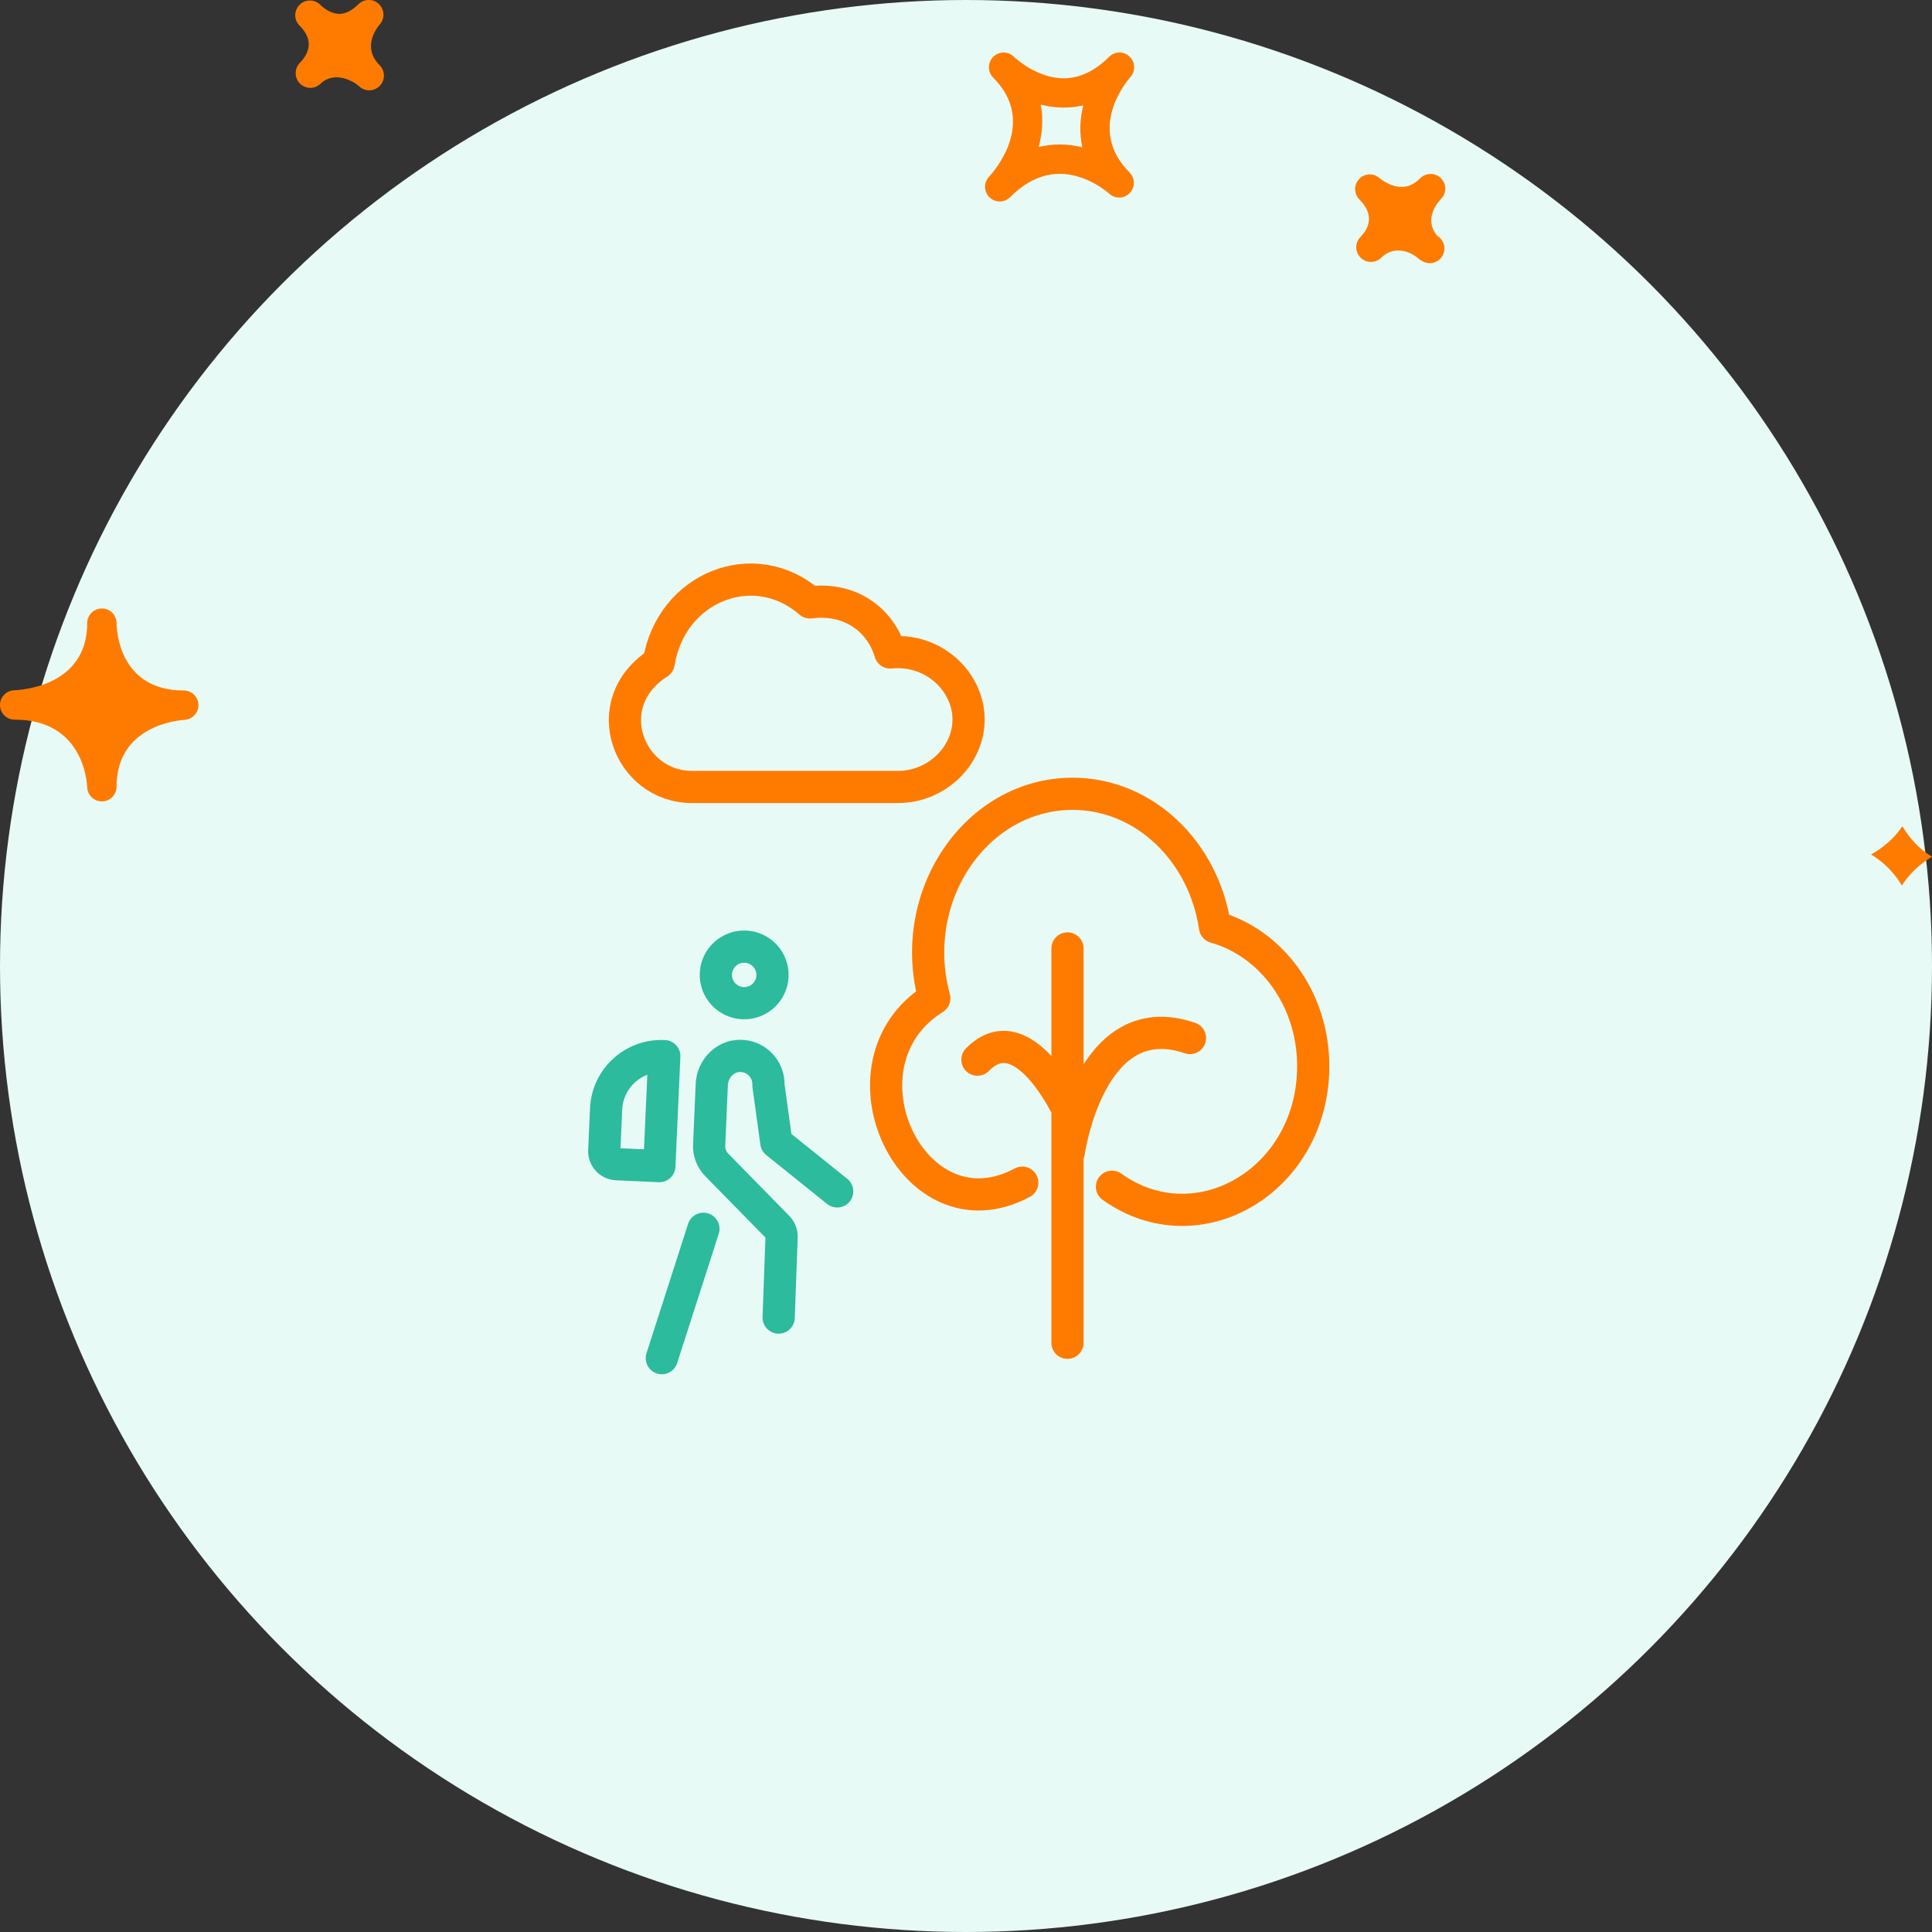
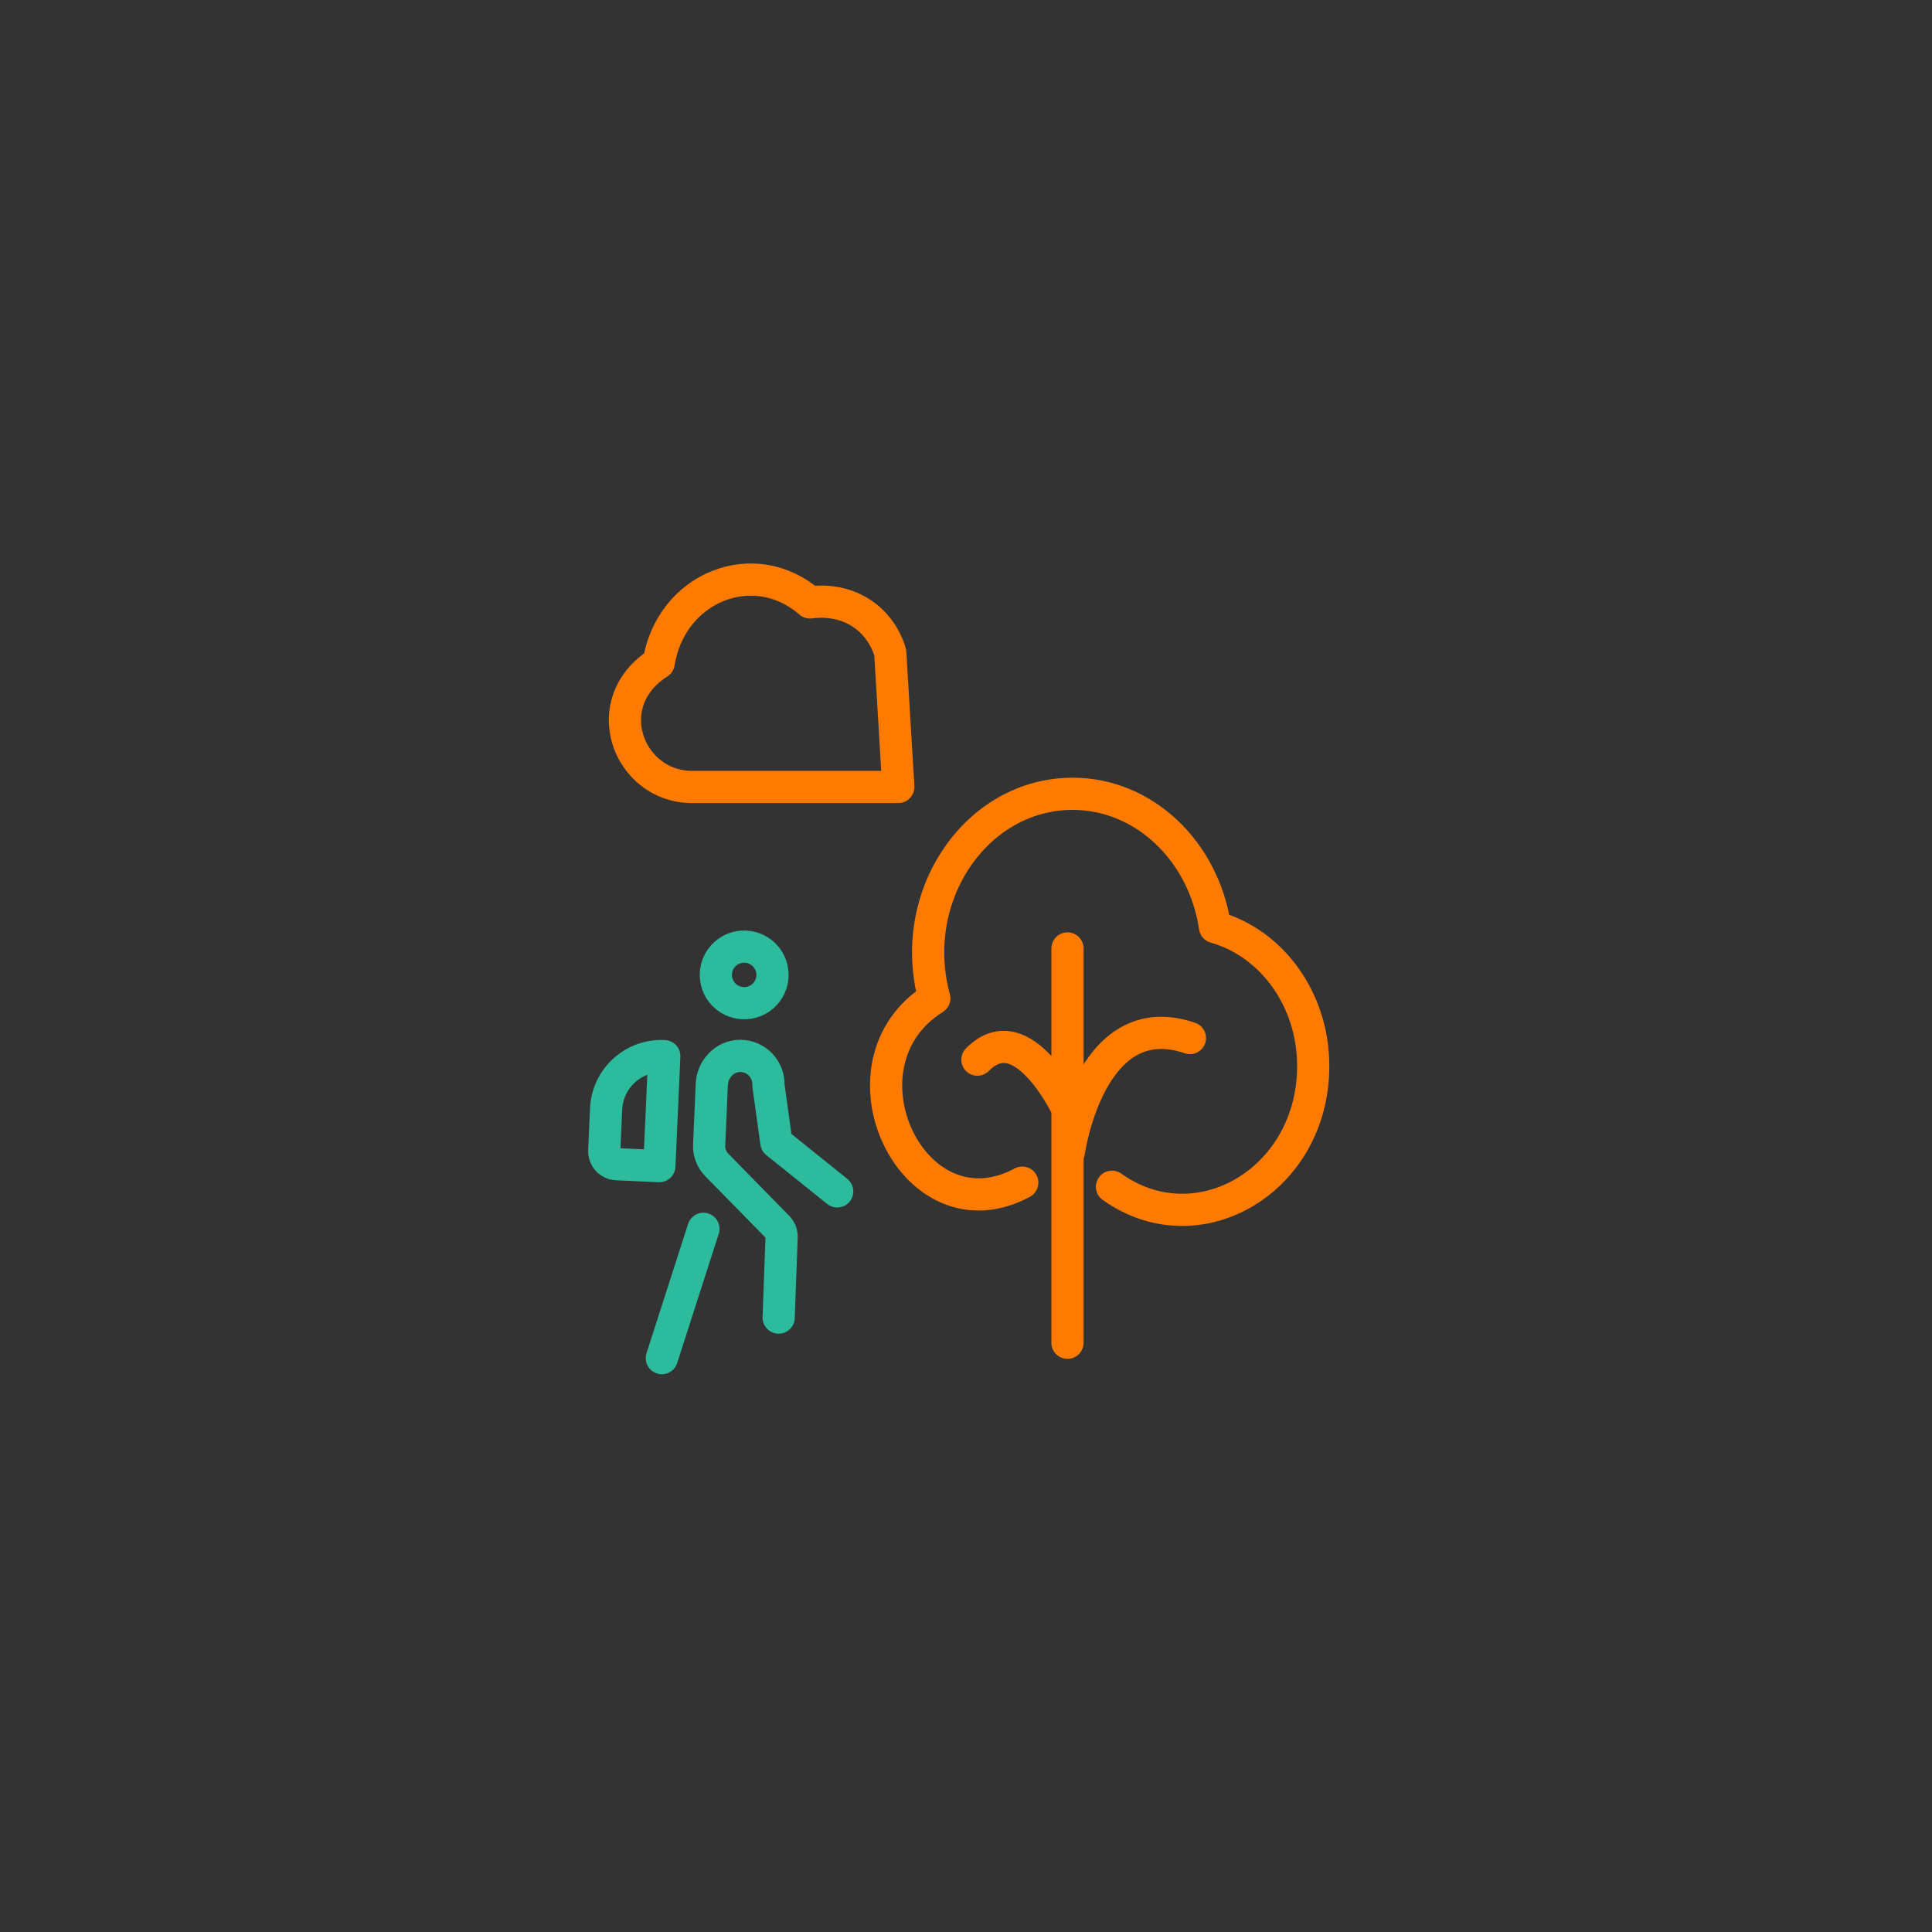
<svg xmlns="http://www.w3.org/2000/svg" width="120" height="120" viewBox="0 0 120 120">
  <rect x="0" y="0" width="120" height="120" fill="#333333" stroke="none" />
  <g fill="none" fill-rule="evenodd">
    <g>
-       <circle cx="60" cy="60" r="60" fill="#E7FAF5" />
      <path stroke="#FF7B00" stroke-linecap="round" stroke-linejoin="round" stroke-width="2" d="M63.495 73.457c-6.813 3.656-11.974-7.38-5.463-11.449-1.728-6.357 2.607-12.704 8.59-12.704 4.46 0 8.151 3.587 8.845 8.28 3.504.984 6.1 4.47 6.1 8.633 0 7.096-7.163 11.303-12.5 7.494" />
      <path stroke="#2CBB9C" stroke-linecap="round" stroke-linejoin="round" stroke-width="2" d="M47.98 60.63c-.042.969-.863 1.72-1.833 1.679-.971-.043-1.725-.862-1.682-1.831.041-.97.862-1.722 1.832-1.68.972.043 1.725.861 1.682 1.831zM48.364 81.837l.182-5c.01-.226-.073-.446-.23-.609l-3.808-3.885c-.314-.325-.482-.766-.461-1.218l.163-3.762c.04-.95.79-1.771 1.743-1.78 1.016-.01 1.819.832 1.776 1.832l.492 3.548L52 74M43.691 76.324L41.108 84.357M40.954 72.43l-2.652-.119c-.445-.02-.792-.398-.77-.844l.115-2.593c.086-1.895 1.692-3.361 3.59-3.276l.023.001-.306 6.83z" />
-       <path stroke="#FF7B00" stroke-linecap="round" stroke-linejoin="round" stroke-width="2" d="M66.385 71.563s1.294-9.227 7.525-7.088M66.385 69.037s-2.808-6.146-5.675-3.22M55.295 40.527c-.594-1.992-2.449-3.434-4.987-3.11-3.479-3.025-8.646-.946-9.396 3.758-3.9 2.486-1.866 7.703 2.058 7.703h12.826c2.364 0 4.364-1.921 4.364-4.189 0-2.334-2.158-4.435-4.865-4.162zM66.304 83.402L66.304 58.909" />
-       <path fill="#FF7B00" fill-rule="nonzero" d="M70.155 3.511c-.356-.34-.918-.33-1.267.018-.884.884-1.831 1.333-2.822 1.333-1.71 0-3.074-1.322-3.089-1.335-.36-.358-.934-.35-1.286.003-.357.357-.357.935 0 1.292l.004.005c2.75 2.756.052 5.81-.264 6.15-.342.363-.328.934.029 1.28.178.172.406.258.633.258.235 0 .468-.09.646-.268.962-.963 1.999-1.45 3.083-1.45 1.717 0 3.056 1.218 3.071 1.231.36.337.93.32 1.276-.038.345-.358.342-.923-.01-1.276-2.67-2.678-.228-5.606.056-5.932.326-.37.301-.934-.06-1.27zM67.227 9.15c-.435-.11-.908-.178-1.408-.178-.45 0-.884.052-1.31.16.226-.823.313-1.72.13-2.637.806.22 1.768.259 2.645.05-.203.81-.26 1.698-.057 2.605zm22.276 3.21c-.192.2-1.111 1.249-.225 2.294.264.161.438.45.438.78 0 .503-.41.912-.912.912-.185 0-.36-.056-.507-.152-.063-.032-.124-.071-.18-.119l-.005.003-.053-.055c-.174-.17-1.304-.951-2.274-.011-.353.347-.927.345-1.278-.012-.342-.342-.357-.889-.04-1.247l-.002-.002c.003 0 .028-.025.043-.039.418-.43.956-1.294-.071-2.32-.35-.35-.357-.913-.018-1.273.338-.362.901-.383 1.272-.051 0 0 .637.543 1.373.543.409 0 .787-.175 1.15-.54.354-.352.93-.358 1.29 0 .355.354.355.931-.001 1.288zM18.58 3.955l-.004-.003.054-.054c.51-.522.916-1.337.015-2.269l-.04-.038c-.01-.015-.021-.025-.028-.03-.335-.366-.316-.931.043-1.273.349-.347.923-.34 1.276.01.007.011.018.02.028.03 0 .002.004.006.007.008.092.087.566.525 1.154.525.385 0 .78-.201 1.176-.598.349-.347.908-.351 1.271-.016.357.338.382.902.053 1.271-.192.223-1.115 1.413-.01 2.53h.003v.002c.357.357.357.934 0 1.291-.178.179-.409.268-.645.268-.232 0-.464-.087-.642-.264-.292-.274-1.507-.99-2.384-.142-.364.347-.93.336-1.28-.017-.332-.34-.351-.872-.047-1.23zM5.415 48.901c.022.49.424.876.912.876h.018c.498-.01.894-.414.894-.91 0-3.79 3.795-4.13 4.23-4.156.492-.03.873-.446.855-.94-.014-.492-.417-.884-.908-.884-4.025 0-4.173-3.757-4.175-4.184v-.001c-.004-.502-.41-.908-.912-.908-.496 0-.902.398-.913.891V38.704c0 3.902-4.069 4.152-4.532 4.17-.499.017-.89.43-.884.929.011.497.414.896.912.896 4.21.002 4.484 3.772 4.503 4.202zm112.747 2.417c.424.726 1.02 1.4 1.838 1.894-.708.426-1.376 1.01-1.87 1.788-.442-.733-1.066-1.417-1.914-1.927.738-.415 1.429-.987 1.946-1.755z" />
+       <path stroke="#FF7B00" stroke-linecap="round" stroke-linejoin="round" stroke-width="2" d="M66.385 71.563s1.294-9.227 7.525-7.088M66.385 69.037s-2.808-6.146-5.675-3.22M55.295 40.527c-.594-1.992-2.449-3.434-4.987-3.11-3.479-3.025-8.646-.946-9.396 3.758-3.9 2.486-1.866 7.703 2.058 7.703h12.826zM66.304 83.402L66.304 58.909" />
    </g>
  </g>
</svg>